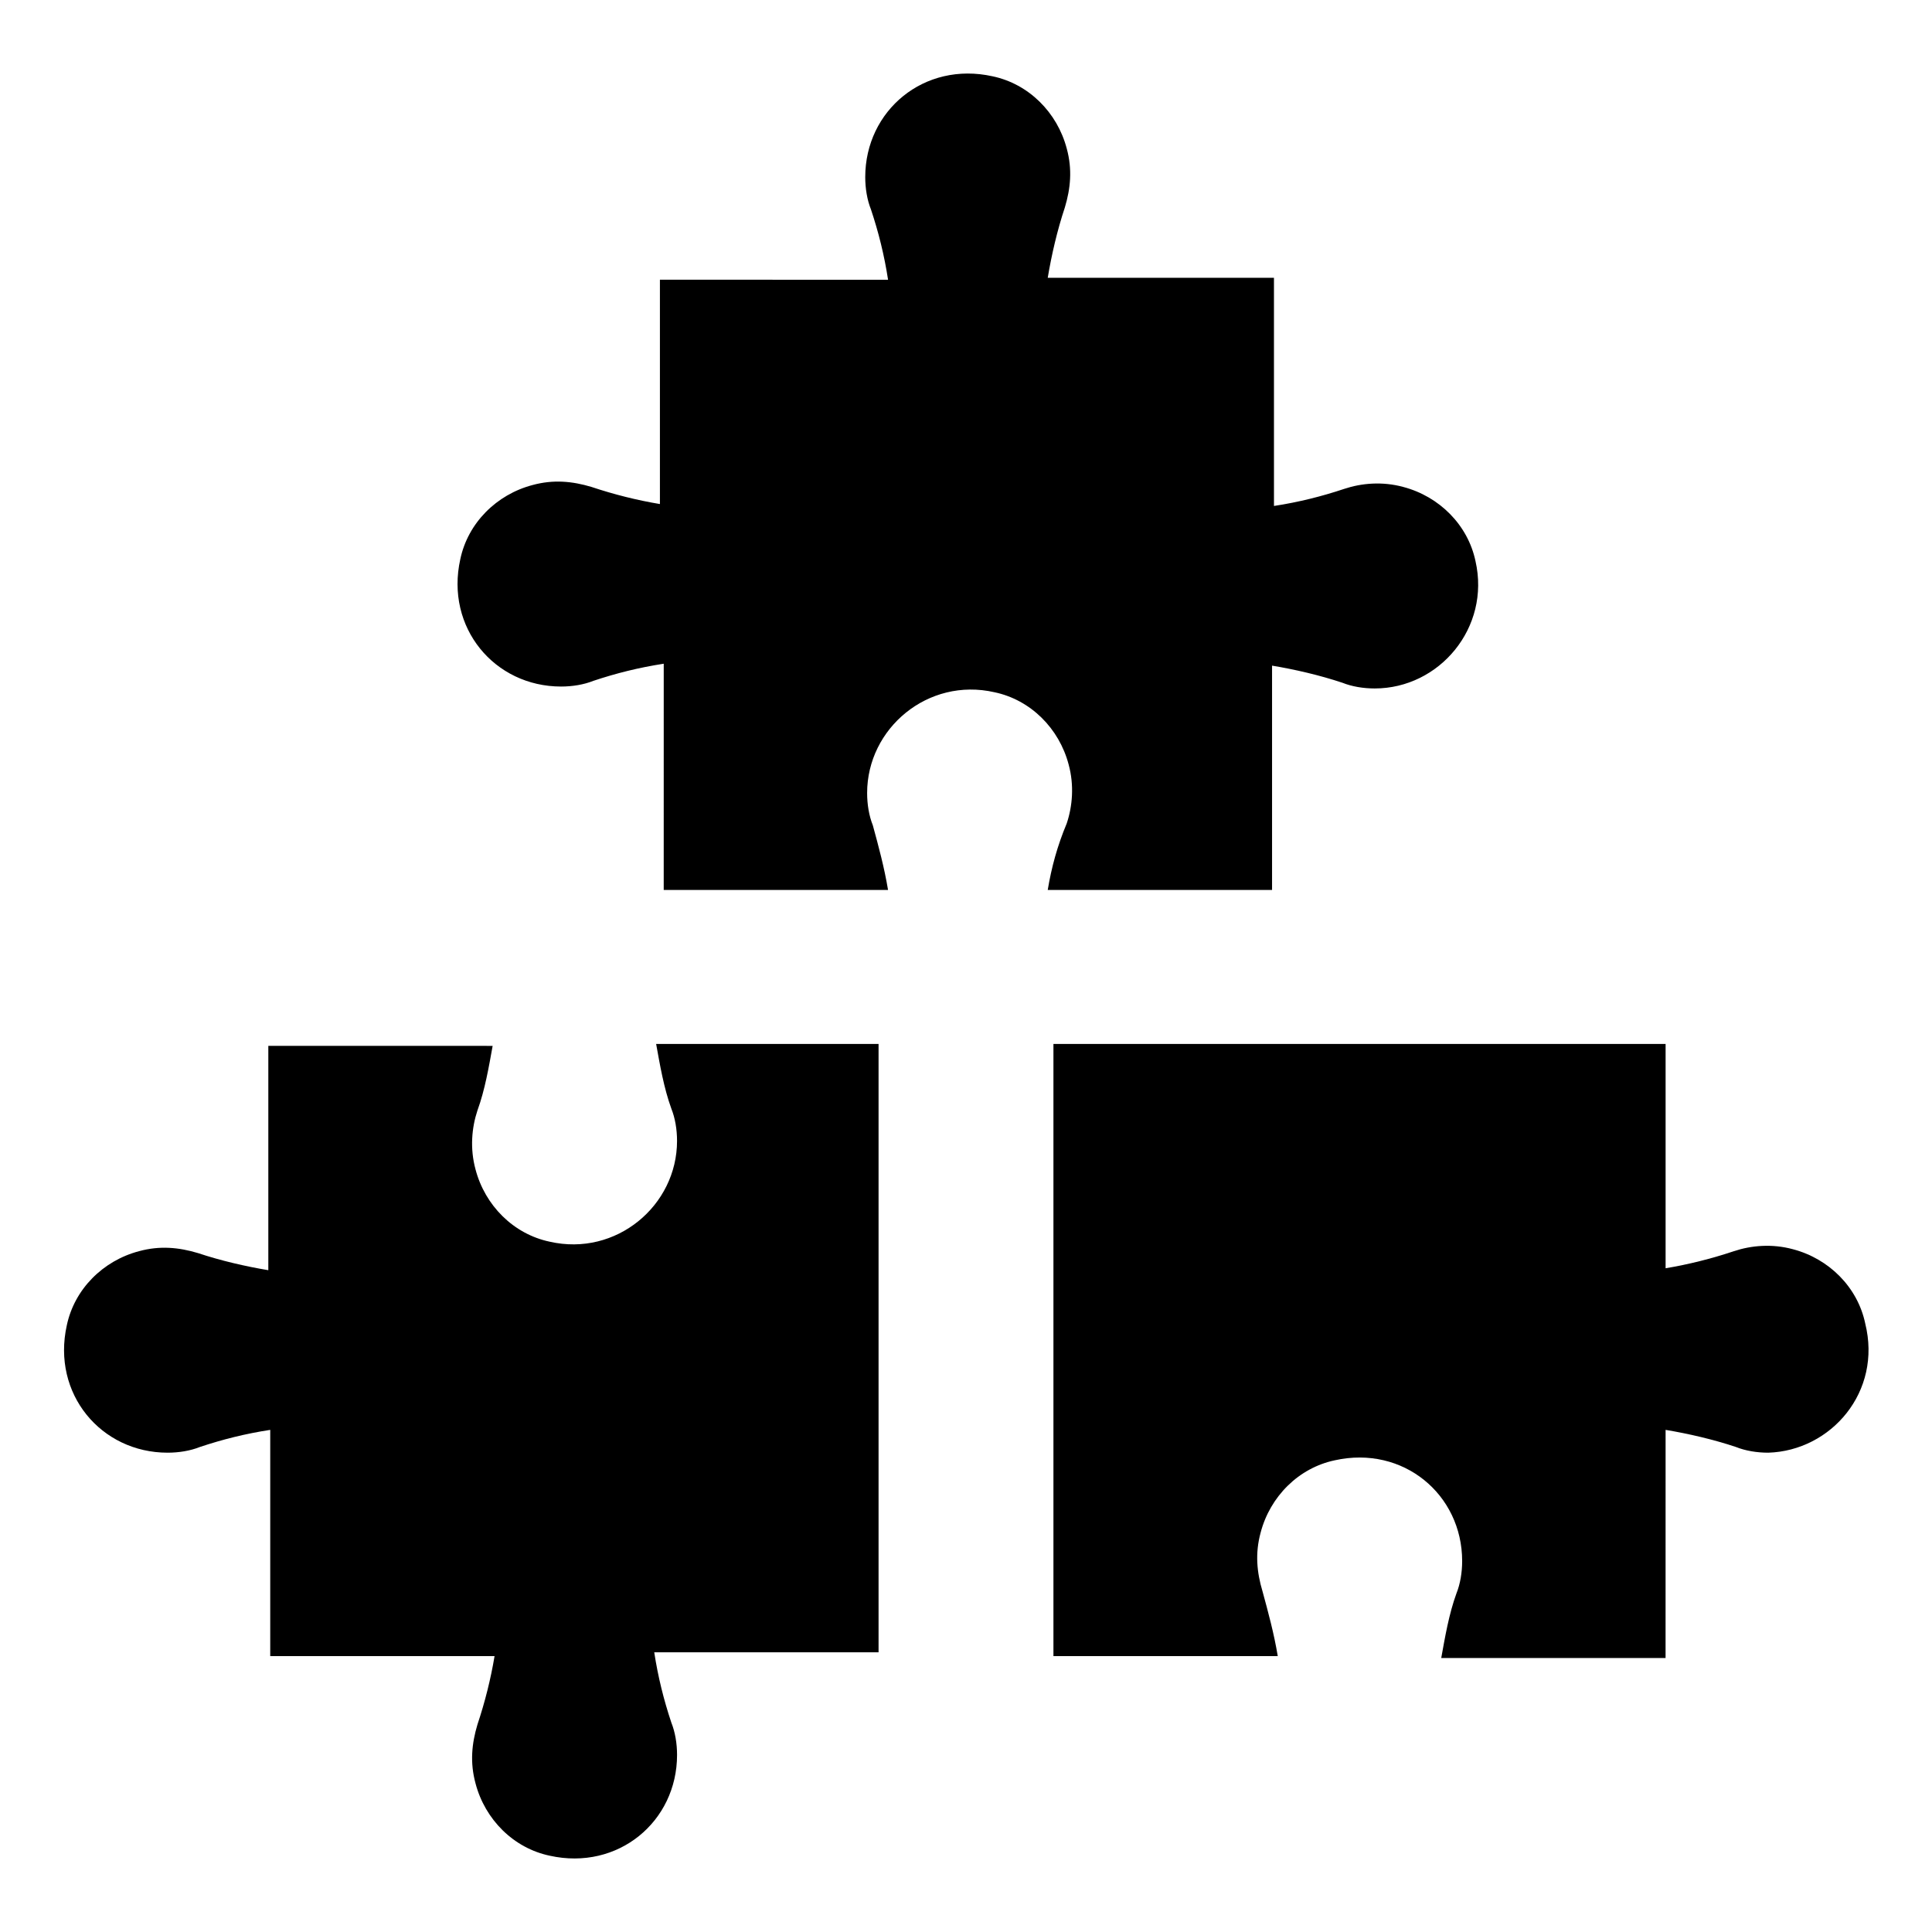
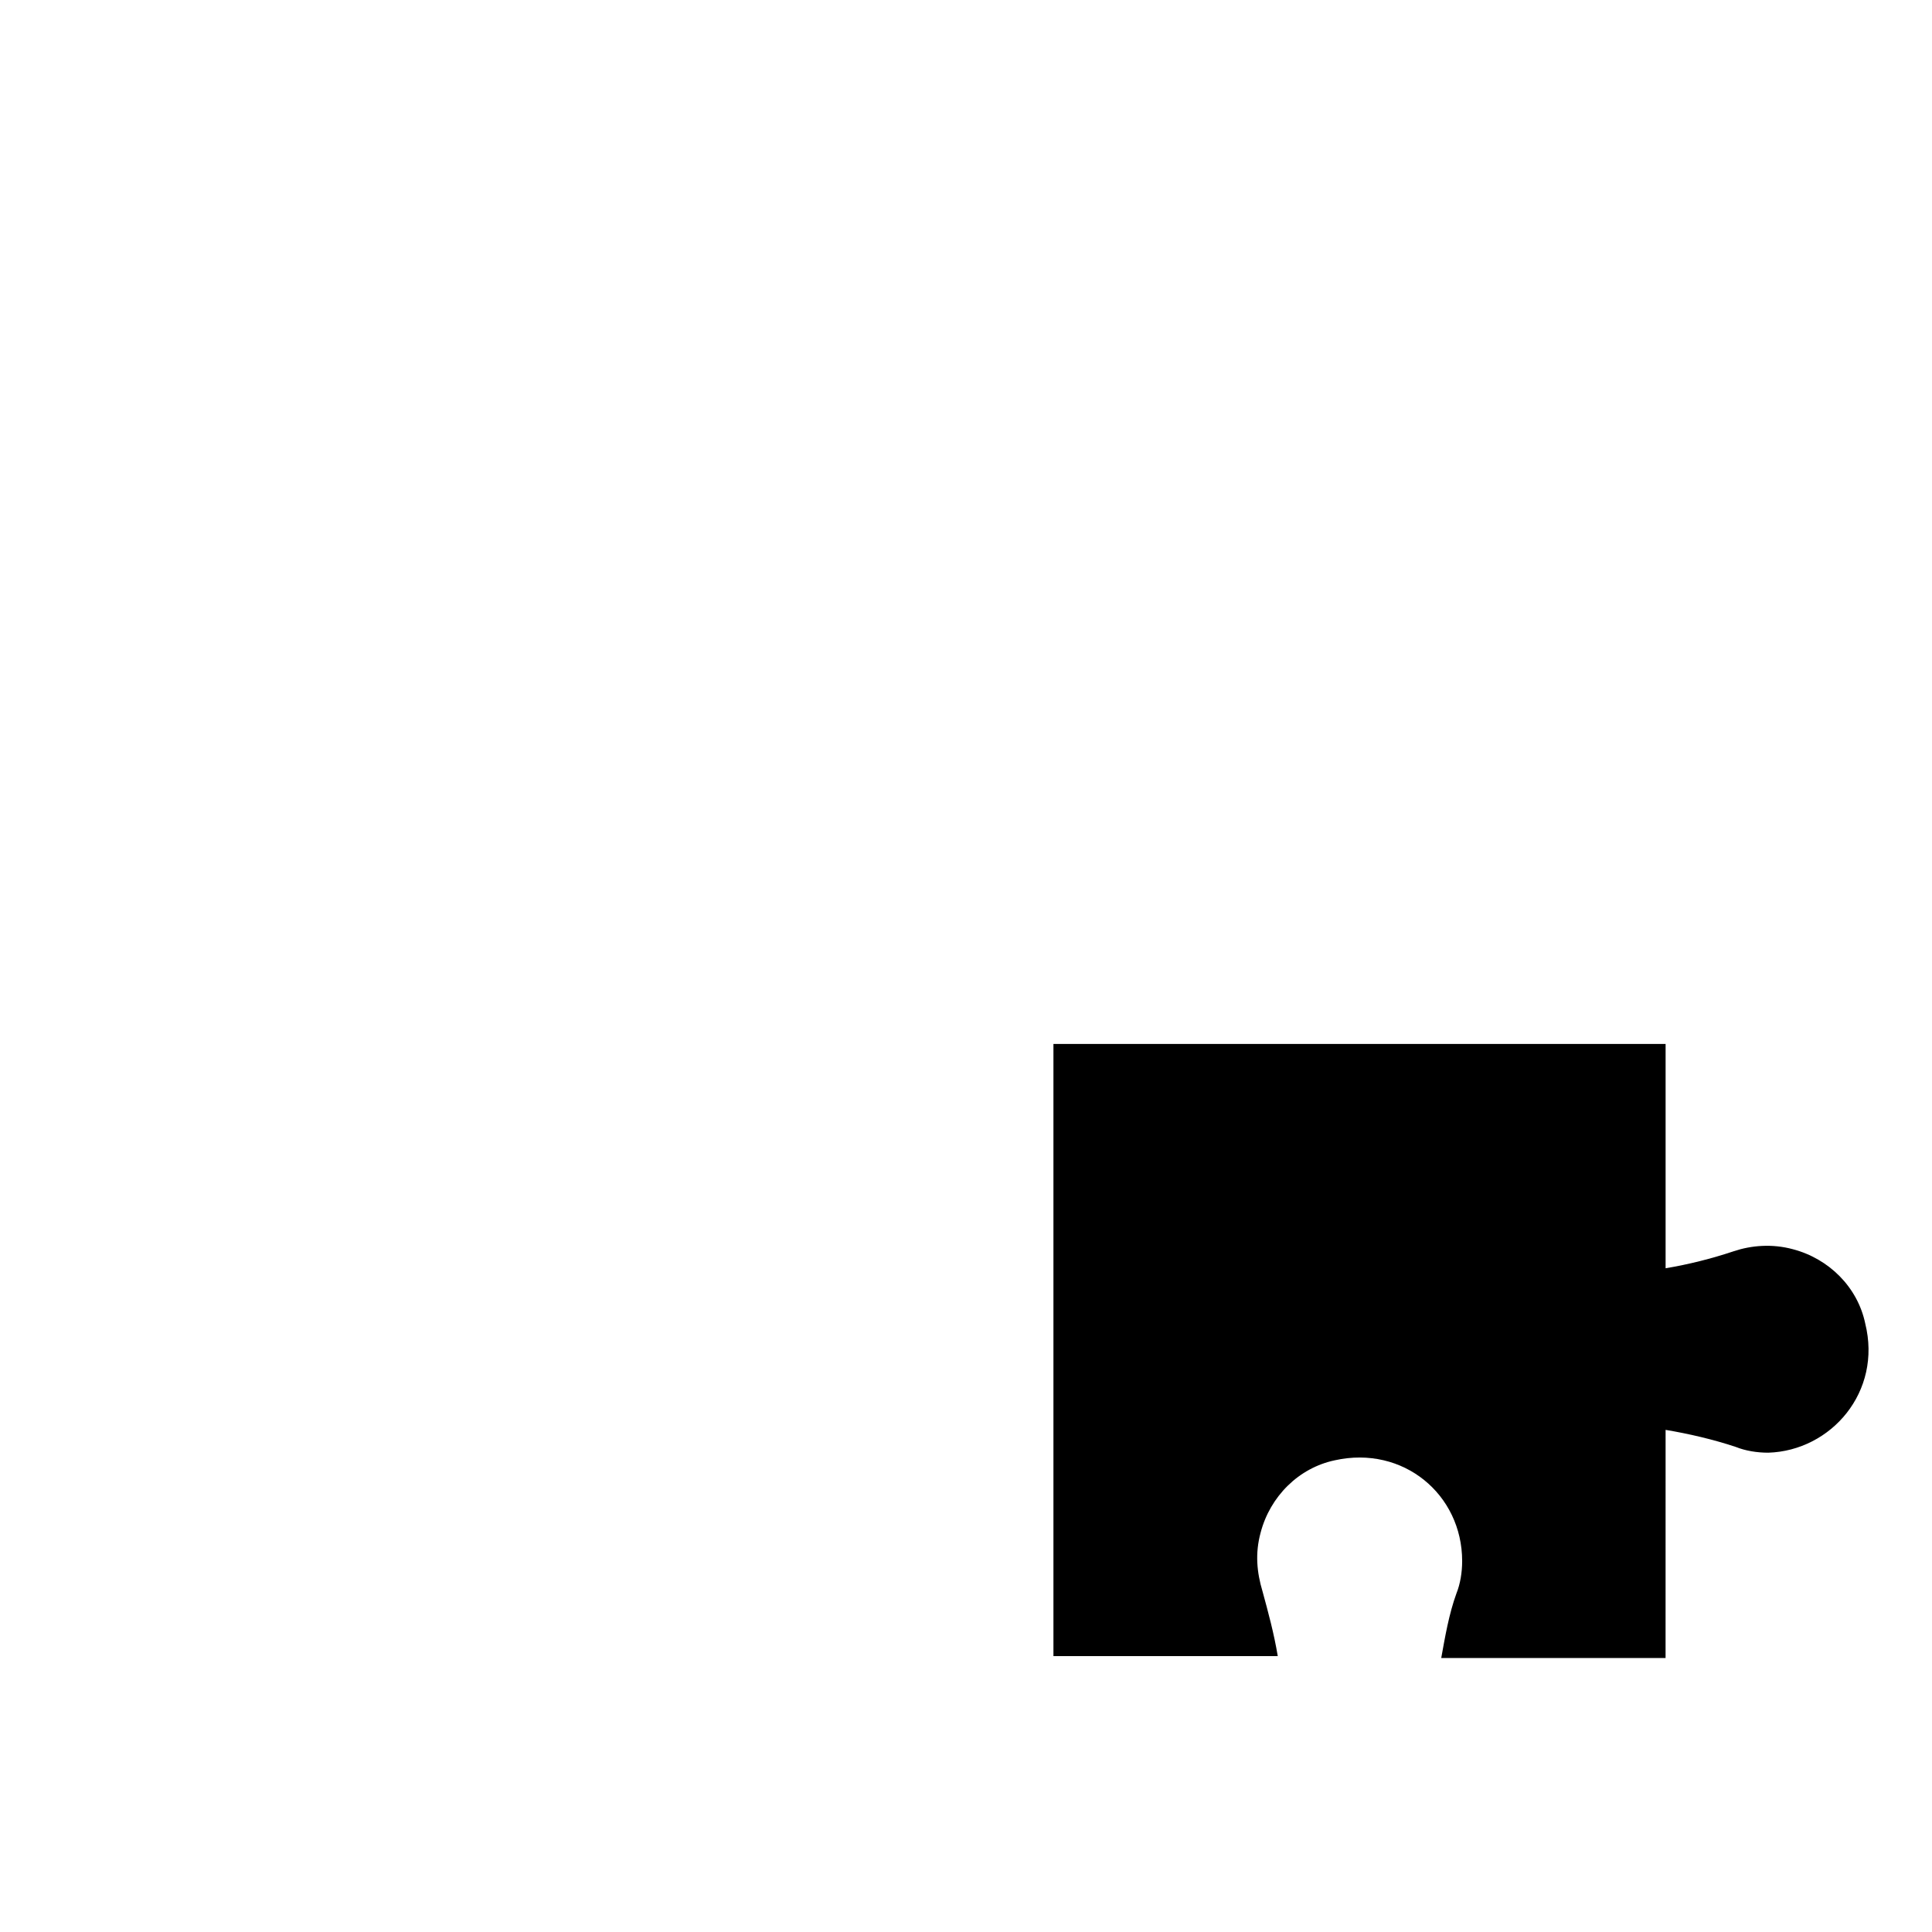
<svg xmlns="http://www.w3.org/2000/svg" fill="#000000" width="800px" height="800px" version="1.1" viewBox="144 144 512 512">
  <g>
    <path d="m638.3 494.71c-2.016-9.574-9.574-17.129-19.145-19.648-5.543-1.512-11.082-1.008-15.617 0.504-6.047 2.016-12.09 3.527-18.137 4.535v-59.449h-162.23v162.23h59.449c-1.008-6.047-2.519-11.586-4.031-17.129-1.512-5.039-2.016-10.078-0.504-15.617 2.519-9.574 10.078-17.129 19.648-19.145 18.137-4.031 33.754 9.07 33.754 26.703 0 3.023-0.504 6.047-1.512 8.566-2.016 5.543-3.023 11.586-4.031 17.129h59.449l0.008-60.461c6.047 1.008 12.594 2.519 18.641 4.535 2.519 1.008 5.543 1.512 8.566 1.512 16.621-0.508 30.227-16.125 25.691-34.262z" />
-     <path d="m421.66 379.85h59.449v-59.449c6.047 1.008 12.594 2.519 18.641 4.535 2.519 1.008 5.543 1.512 8.566 1.512 17.129 0 30.73-16.121 26.703-33.754-2.016-9.574-9.574-17.129-19.145-19.648-5.543-1.512-11.082-1.008-15.617 0.504-6.047 2.016-12.09 3.527-18.641 4.535l-0.004-60.461h-59.953c1.008-6.047 2.519-12.594 4.535-18.641 1.512-5.039 2.016-10.078 0.504-15.617-2.519-9.574-10.078-17.129-19.648-19.145-18.137-4.031-33.754 9.07-33.754 26.703 0 3.023 0.504 6.047 1.512 8.566 2.016 6.047 3.527 12.09 4.535 18.641l-60.461-0.004v59.449c-6.047-1.008-12.09-2.519-18.137-4.535-5.039-1.512-10.078-2.016-15.617-0.504-9.574 2.519-17.129 10.078-19.145 19.648-4.031 18.137 9.07 33.754 26.703 33.754 3.023 0 6.047-0.504 8.566-1.512 6.047-2.016 12.09-3.527 18.641-4.535l-0.004 59.957h59.449c-1.008-6.047-2.519-11.586-4.031-17.129-1.008-2.519-1.512-5.543-1.512-8.566 0-17.129 16.121-30.73 33.754-26.703 9.574 2.016 17.129 9.574 19.648 19.145 1.512 5.543 1.008 11.082-0.504 15.617-2.519 6.047-4.027 11.59-5.035 17.637z" />
-     <path d="m321.91 437.79c1.008 2.519 1.512 5.543 1.512 8.566 0 17.129-16.121 30.73-33.754 26.703-9.574-2.016-17.129-9.574-19.648-19.145-1.512-5.543-1.008-11.082 0.504-15.617 2.016-5.543 3.023-11.586 4.031-17.129l-59.449-0.004v59.449c-6.047-1.008-12.594-2.519-18.641-4.535-5.039-1.512-10.078-2.016-15.617-0.504-9.574 2.519-17.129 10.078-19.145 19.648-4.031 18.137 9.07 33.754 26.703 33.754 3.023 0 6.047-0.504 8.566-1.512 6.047-2.016 12.09-3.527 18.641-4.535v59.953h59.449c-1.008 6.047-2.519 12.09-4.535 18.137-1.512 5.039-2.016 10.078-0.504 15.617 2.519 9.574 10.078 17.129 19.648 19.145 18.137 4.031 33.754-9.07 33.754-26.703 0-3.023-0.504-6.047-1.512-8.566-2.016-6.047-3.527-12.09-4.535-18.641h59.449v-161.21h-58.945c1.008 5.539 2.016 11.586 4.027 17.129z" />
  </g>
</svg>